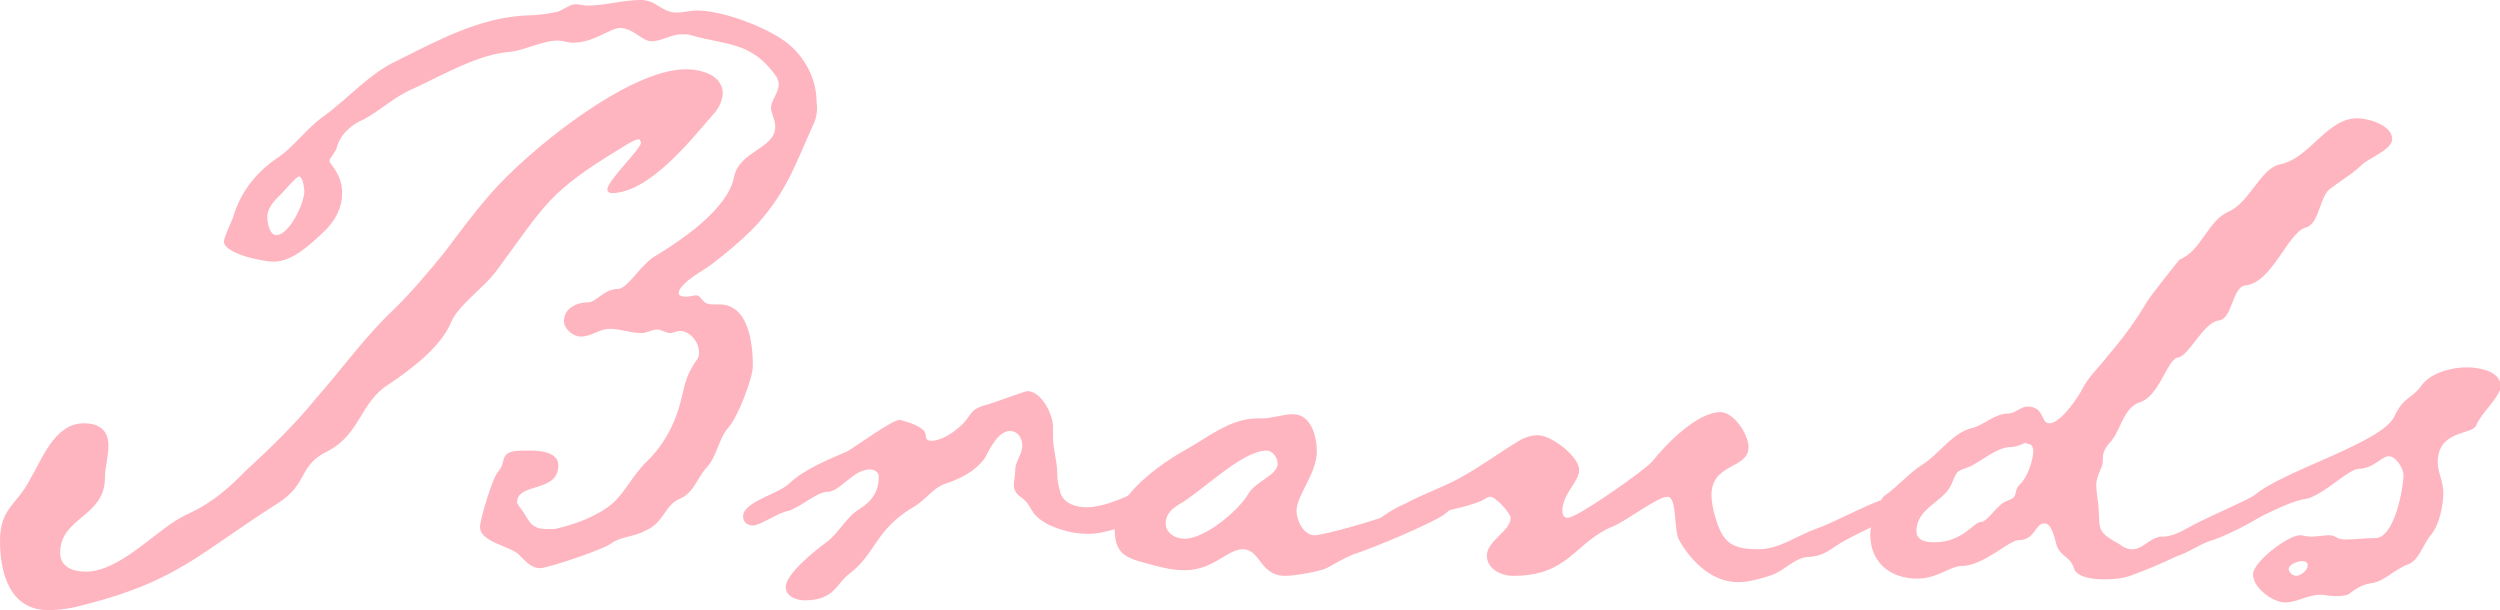
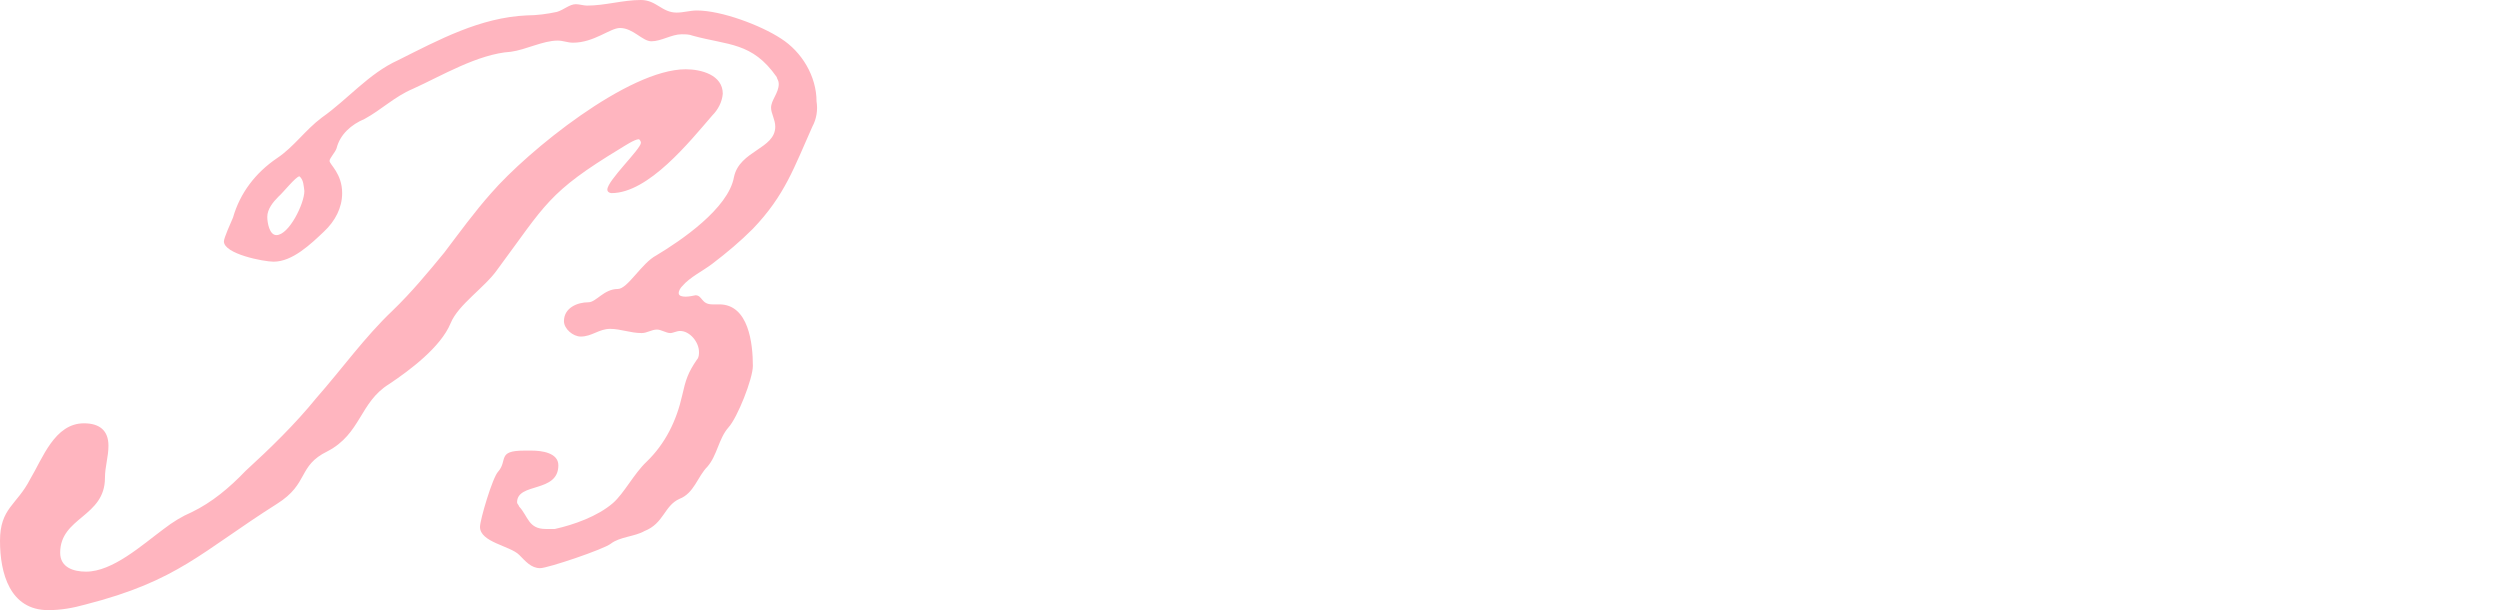
<svg xmlns="http://www.w3.org/2000/svg" version="1.1" id="レイヤー_1" x="0px" y="0px" viewBox="0 0 357.3 87.2" style="enable-background:new 0 0 357.3 87.2;" xml:space="preserve">
  <style type="text/css">
	.st0{fill:#FFB5BF;}
</style>
  <g>
    <g>
      <path class="st0" d="M101.8,16.5c-3.2,3.7-9.1,11.1-14.4,11.1c-0.3,0-0.6-0.2-0.6-0.5c0-1.3,4.8-5.8,4.8-6.7    c0-0.2-0.2-0.5-0.3-0.5c-0.6,0-2.1,1-2.6,1.3c-10.4,6.3-10.7,8-17.6,17.3c-1.8,2.6-5.6,5-6.7,7.7c-1.4,3.4-5.8,6.7-8.8,8.7    c-4.2,2.6-4,7.1-8.8,9.6c-4.3,2.1-2.6,4.6-7.2,7.5C28.7,78.9,25.5,83,12.2,86.4c-1.8,0.5-3.5,0.8-5.3,0.8c-5.5,0-6.9-5.3-6.9-9.9    c0-4.7,2.4-5.1,4.3-8.8c1.8-3,3.5-8,7.7-8c2.2,0,3.5,1,3.5,3.2c0,1.6-0.5,3-0.5,4.6c0,5.6-6.4,5.6-6.4,10.7c0,2.1,1.9,2.7,3.7,2.7    c3.8,0,8-3.8,11.1-6.1c1.3-1,2.6-1.8,4-2.4c2.9-1.4,5.4-3.5,7.7-5.9c3.5-3.2,7.1-6.7,10.1-10.4c3.7-4.2,6.9-8.7,10.9-12.5    c2.7-2.6,5.1-5.5,7.4-8.3c2.2-2.9,4.3-5.8,6.7-8.5C75.4,21.6,89.8,9.9,98,9.9c2.2,0,5.3,0.8,5.3,3.5    C103.2,14.6,102.6,15.7,101.8,16.5z M116.1,18.1c-2.6,5.8-3.9,9.8-8.5,14.6c-1.8,1.8-3.7,3.4-5.8,5c-1.3,1-3.2,1.9-4.3,3.2    c-0.2,0.2-0.5,0.6-0.5,1s0.5,0.5,1,0.5c0.6,0,1.3-0.2,1.4-0.2c1,0,0.8,1.3,2.4,1.3h1c4.2,0,4.8,5.6,4.8,8.8c0,1.8-2.2,7.4-3.5,8.8    c-1.4,1.6-1.6,4-3,5.6c-1.4,1.4-1.9,3.8-4,4.6c-2.2,1-2.2,3.5-5,4.6c-1.4,0.8-3.5,0.8-4.8,1.8c-1,0.8-9,3.5-10.1,3.5    c-1.3,0-2.1-1-3-1.9c-1.3-1.3-5.6-1.8-5.6-4c0-1,1.8-7.1,2.6-7.9c1.4-1.6-0.2-3,3.7-3c1.1,0,1.1,0,1.1,0c1.4,0,3.8,0.3,3.8,2.1    c0,4-5.9,2.4-5.9,5.3c0,0.2,0.2,0.3,0.3,0.6c1.3,1.4,1.3,3.2,3.8,3.2h1.3c2.7-0.6,6.1-1.8,8.3-3.7c1.6-1.4,3-4.2,4.8-5.9    c2.7-2.6,4.3-5.9,5.1-9.5c0.5-2.2,0.8-3.2,2.1-5.1c0.3-0.3,0.3-0.8,0.3-1.1c0-1.4-1.3-3-2.7-3c-0.5,0-1,0.3-1.4,0.3    c-0.6,0-1.3-0.5-1.9-0.5c-0.8,0-1.4,0.5-2.2,0.5c-1.6,0-3-0.6-4.5-0.6c-1.6,0-2.6,1.1-4.2,1.1c-1.1,0-2.4-1.1-2.4-2.2    c0-1.9,1.9-2.7,3.5-2.7c1.1,0,2.2-1.9,4.2-1.9c1.4,0,3.4-3.7,5.5-4.8c3.5-2.1,10.3-6.7,11.1-11.2c0.8-3.8,5.9-4,5.9-7.2    c0-1-0.6-1.9-0.6-2.7c0-1.1,1.1-2.1,1.1-3.4c0-0.5-0.2-0.6-0.3-1c-3.5-5-6.9-4.5-12-5.9c-0.5-0.2-1-0.2-1.6-0.2    c-1.4,0-2.9,1-4.3,1c-1.3,0-2.6-1.9-4.5-1.9c-1.4,0-3.7,2.1-6.7,2.1c-0.8,0-1.4-0.3-2.2-0.3c-2.1,0-4.5,1.3-6.7,1.6    C68.3,7.7,63,10.9,59,12.7c-2.6,1.1-4.5,3-6.9,4.3c-1.9,0.8-3.5,2.2-4,4.2c-0.2,0.6-1,1.4-1,1.8c0,0.5,1.8,1.8,1.8,4.6    c0,2.1-1,4-2.6,5.5c-1.9,1.8-4.5,4.3-7.2,4.3c-1.4,0-7.1-1.1-7.1-2.9c0-0.5,1-2.7,1.3-3.4c1-3.5,3.2-6.4,6.3-8.5    c2.4-1.6,4-4,6.4-5.8c3.7-2.6,6.7-6.3,10.9-8.2c5.8-2.9,11.7-6.1,18.4-6.4c1.4,0,2.9-0.2,4.3-0.5c1-0.3,1.8-1.1,2.7-1.1    c0.5,0,1.1,0.2,1.6,0.2c2.6,0,5.1-0.8,7.7-0.8c2.2,0,3,1.8,5.1,1.8c1,0,1.9-0.3,2.9-0.3c3.5,0,9.1,2.1,12,4c3,1.9,5.1,5.4,5.1,9    C116.9,15.7,116.7,17,116.1,18.1z M42.8,25.2c-0.5,0-2.4,2.4-3,2.9c-0.8,0.8-1.6,1.8-1.6,2.9c0,0.8,0.3,2.6,1.3,2.6    c1.8,0,4-4.5,4-6.3C43.4,26.6,43.4,25.7,42.8,25.2z" />
-       <path class="st0" d="M167.8,71c-1.9,1.4-7.1,4.3-9.1,4.8c-1.1,0.3-2.1,0.5-3.2,0.5c-1.9,0-4-0.5-5.8-1.4c-2.9-1.6-1.9-2.6-4-4    c-0.6-0.5-0.8-1-0.8-1.6c0-0.6,0.2-1.3,0.2-2.1c0-1.3,1-2.2,1-3.5c0-1.1-0.6-2.1-1.8-2.1c-1.6,0-2.9,2.6-3.5,3.8    c-1.3,1.9-3.5,3-5.6,3.7c-1.9,0.6-2.9,2.4-4.7,3.4c-5.4,3.2-5.3,6.6-9.1,9.5c-1.9,1.4-2.1,3.8-6.4,3.8c-1.1,0-2.7-0.5-2.7-1.9    c0-1.9,4.3-5.3,5.8-6.4c1.9-1.4,2.7-3.5,4.8-4.8c1.8-1.1,2.7-2.6,2.7-4.6c0-0.6-0.6-1-1.3-1c-2.4,0-4.2,3.2-6.1,3.2    c-1.4,0-3.8,2.2-5.5,2.7c-1.6,0.3-4,2.1-5.1,2.1c-0.8,0-1.4-0.5-1.4-1.3c0-2.1,5.1-3.2,6.6-4.7c2.2-2.1,5.6-3.4,8.3-4.6    c1.1-0.6,6.4-4.5,7.5-4.5c1.1,0.3,3.7,1,3.7,2.2c0,0.6,0.3,0.8,0.8,0.8c1.3,0,2.9-1,3.8-1.8c2.1-1.6,1.3-2.7,4.3-3.4    c1-0.3,5.3-1.9,5.6-1.9c2.1,0,3.7,3.4,3.7,5.1v1.4c0,1.9,0.6,3.4,0.6,5.3c0,1,0.2,1.8,0.5,2.9c0.6,1.4,2.2,1.9,3.7,1.9    c4.5,0,11.4-4.8,12.2-4.8c0.8,0,1.4,0.8,1.4,1.4C169,70.1,168.3,70.7,167.8,71z" />
-       <path class="st0" d="M206.3,73.6c-1.9,1.3-9.8,4.6-12.2,5.4c-1.6,0.5-3,1.4-4.5,2.2c-1.1,0.5-4.6,1.1-5.9,1.1    c-3.7,0-3.5-3.8-6.1-3.8c-2.2,0-4.2,3-8.3,3c-1.9,0-3.7-0.5-5.5-1c-3-0.8-4.5-1.4-4.5-5c0-4.6,6.4-9.1,10.1-11.2    c3-1.6,6.3-4.5,10.3-4.5h0.6c1.6,0,3-0.6,4.5-0.6c2.6,0,3.4,3.2,3.4,5.3c0,3.2-2.9,6.3-2.9,8.5c0,1.4,1,3.5,2.6,3.5    c1.3,0,9.8-2.4,11.2-3.2c1.4-0.8,5.4-2.7,7.1-2.7c0.6,0,1.6,0.3,1.6,1C207.7,72.5,206.8,73.3,206.3,73.6z M181,64.4    c-3.5,0-9.3,5.9-12.5,7.7c-1,0.6-1.9,1.4-1.9,2.7c0,1.4,1.4,2.2,2.7,2.2c2.9,0,7.7-4,9.1-6.4c1-1.8,4.2-2.7,4.2-4.3    C182.6,65.4,181.9,64.4,181,64.4z" />
-       <path class="st0" d="M269.8,74.4c-2.2,0.8-4.2,1.8-6.4,3c-1.9,1.1-2.6,2.1-5.1,2.2c-1.9,0.2-3.2,1.9-5.1,2.6c-1.6,0.5-3.2,1-4.8,1    c-3.7,0-6.6-2.9-8.3-5.8c-1-1.4-0.3-6.4-1.8-6.4c-1.4,0-5.8,3.4-7.7,4.2c-5.5,2.2-6.3,7.1-14.3,7.1c-1.8,0-3.8-1-3.8-2.9    c0-2.1,3.4-3.5,3.4-5.4c0-0.6-2.1-3-2.9-3c-0.3,0-0.8,0.3-1.1,0.5c-3.2,1.4-6.6,1.4-9.5,3.2c-1.1,0.6-2.4,1.3-3.7,1.3    c-0.5,0-2.2-0.2-2.2-0.8c0-1.1,3.5-2.9,4.3-3.2c2.4-1.3,5-2.2,7.5-3.5c3-1.6,5.8-3.7,8.8-5.5c0.8-0.5,1.8-0.8,2.7-0.8    c1.9,0,5.9,3,5.9,5c0,1.6-2.4,3.4-2.4,5.8c0,0.6,0.2,1,0.8,1c1.3,0,10.7-6.6,12-8c1.9-2.4,6.4-7.1,9.8-7.1c1.9,0,4,3.2,4,5    c0,3.2-5.3,2.2-5.3,6.9c0,0.8,0.2,1.6,0.3,2.2c1.1,4.2,2.1,5.5,6.4,5.5c3,0,5.4-1.9,8.2-2.9c2.9-1,9.3-4.6,11.2-4.6    c0.6,0,1.8,0.3,1.8,1.3C272.5,73.1,270.7,73.9,269.8,74.4z" />
-       <path class="st0" d="M337.4,23.7c-1.3,1.3-4.3,3-4.8,3.7c-1.1,1.4-1.3,4.6-3,5.1c-2.6,0.6-4.8,7.9-8.7,8.3c-1.9,0.2-1.8,4.8-3.8,5    c-2.2,0.3-4.2,5-5.8,5.3c-1.6,0.2-2.6,5.5-5.5,6.4c-2.4,0.8-2.7,4.2-4.3,5.8c-1.6,1.9-0.5,2.2-1.3,3.8c-0.3,0.8-0.6,1.4-0.6,2.2    c0,1,0.2,1.9,0.3,2.9c0.3,3.2-0.5,3.7,2.9,5.5c0.6,0.5,1.3,0.8,1.9,0.8c1.6,0,2.2-1.4,4-1.8c0.5,0,1.1,0,1.6-0.2    c1.3-0.3,2.7-1.3,4-1.9c1.6-0.8,8.8-4.2,10.3-4.2c0.6,0,0.6,0.8,0.6,1.4c0,1.4-7.1,4.8-8.7,5.3c-1.9,0.5-3.5,1.8-5.4,2.4    c-2.1,1-4.2,1.9-6.4,2.7c-1.3,0.5-2.7,0.6-4,0.6c-1.3,0-3.9-0.2-4.3-1.6c-0.6-1.9-2.2-1.6-2.6-3.8c-0.2-0.6-0.6-2.6-1.6-2.6    c-1.4,0-1.3,2.4-3.7,2.4c-1.4,0-5,3.7-8.2,3.7c-1.6,0-3.4,1.8-6.3,1.8c-3.7,0-6.7-2.2-6.7-6.3c0-1,0.3-1.6,0.8-2.4    c0.6-1.1,0.3-2.4,1.3-3.2c1.9-1.3,3.4-3.2,5.5-4.5c2.2-1.4,4.2-4.5,6.9-5.1c1.9-0.5,3.2-2.1,5.3-2.1c0.8,0,1.8-1,2.6-1    c2.6,0,1.9,2.4,3.2,2.4c1.6,0,4.2-3.8,4.8-5.1c1-1.8,2.4-3,3.5-4.5c2.1-2.4,4-5,5.6-7.7c0.3-0.6,4.5-5.9,4.7-6.1    c3.2-1.3,4-5.6,7.1-6.9c2.9-1.3,4.5-6.1,7.2-6.7c4.3-0.8,6.7-6.6,11.1-6.6c1.6,0,5,1,5,3C341.8,21.5,338.4,22.6,337.4,23.7z     M289.5,63.3c-0.3,0-1.1,0.6-2.2,0.6c-1.8,0-4,1.9-5.6,2.7c-1.8,0.8-1.9,0.3-2.7,2.4c-1,2.7-5.1,3.5-5.1,6.9    c0,1.4,1.4,1.6,2.6,1.6c4,0,5.6-2.9,6.6-2.9c1,0,2.2-2.4,3.7-3c1.9-0.6,0.8-1.3,1.9-2.4c1.1-1,1.9-3.5,1.9-4.8    C290.5,63.3,290,63.6,289.5,63.3z" />
-       <path class="st0" d="M353.9,60.8c-0.6,1.4-5.5,0.6-5.5,5.3c0,1.4,0.8,2.7,0.8,4.3c0,1.9-0.6,4.8-1.9,6.2c-1,1.3-1.6,3.4-3,4    c-1.8,0.6-3.5,2.4-5.1,2.7c-1.4,0.2-2.2,0.6-3.5,1.6c-0.3,0.2-1.1,0.3-1.9,0.3s-1.6-0.2-2.1-0.2c-1.9,0-3.4,1.1-5.1,1.1    c-1.8,0-4.6-2.1-4.6-4c0-1.8,5-5.6,6.7-5.6c0.5,0,1,0.2,1.6,0.2c0.8,0,1.8-0.2,2.6-0.2c1.1,0,0.8,0.6,2.4,0.6    c1.4,0,2.7-0.2,4.2-0.2c2.7,0,4-7.1,4-9c0-1-1.1-2.7-2.1-2.7c-1,0-2.2,1.8-4.3,1.8c-1.4,0-5.1,3.8-7.5,4.3    c-3,0.3-9.6,4.5-11.4,4.5c-0.6,0-1.8-0.2-1.8-1.1c0-1.6,4.6-3,5.9-4c4-3.4,18.3-7.5,19.9-11.2c1.4-2.9,2.4-2.4,3.8-4.3    c1.3-1.9,4.3-2.7,6.6-2.7c1.6,0,4.8,0.5,4.8,2.7C357.3,56.8,354.6,59,353.9,60.8z M328.9,80.2c-0.5,0-1.8,0.5-1.8,1.1    c0,0.5,0.6,1,1.1,1c0.6,0,1.6-0.8,1.6-1.4C329.9,80.3,329.4,80.2,328.9,80.2z" />
    </g>
  </g>
</svg>